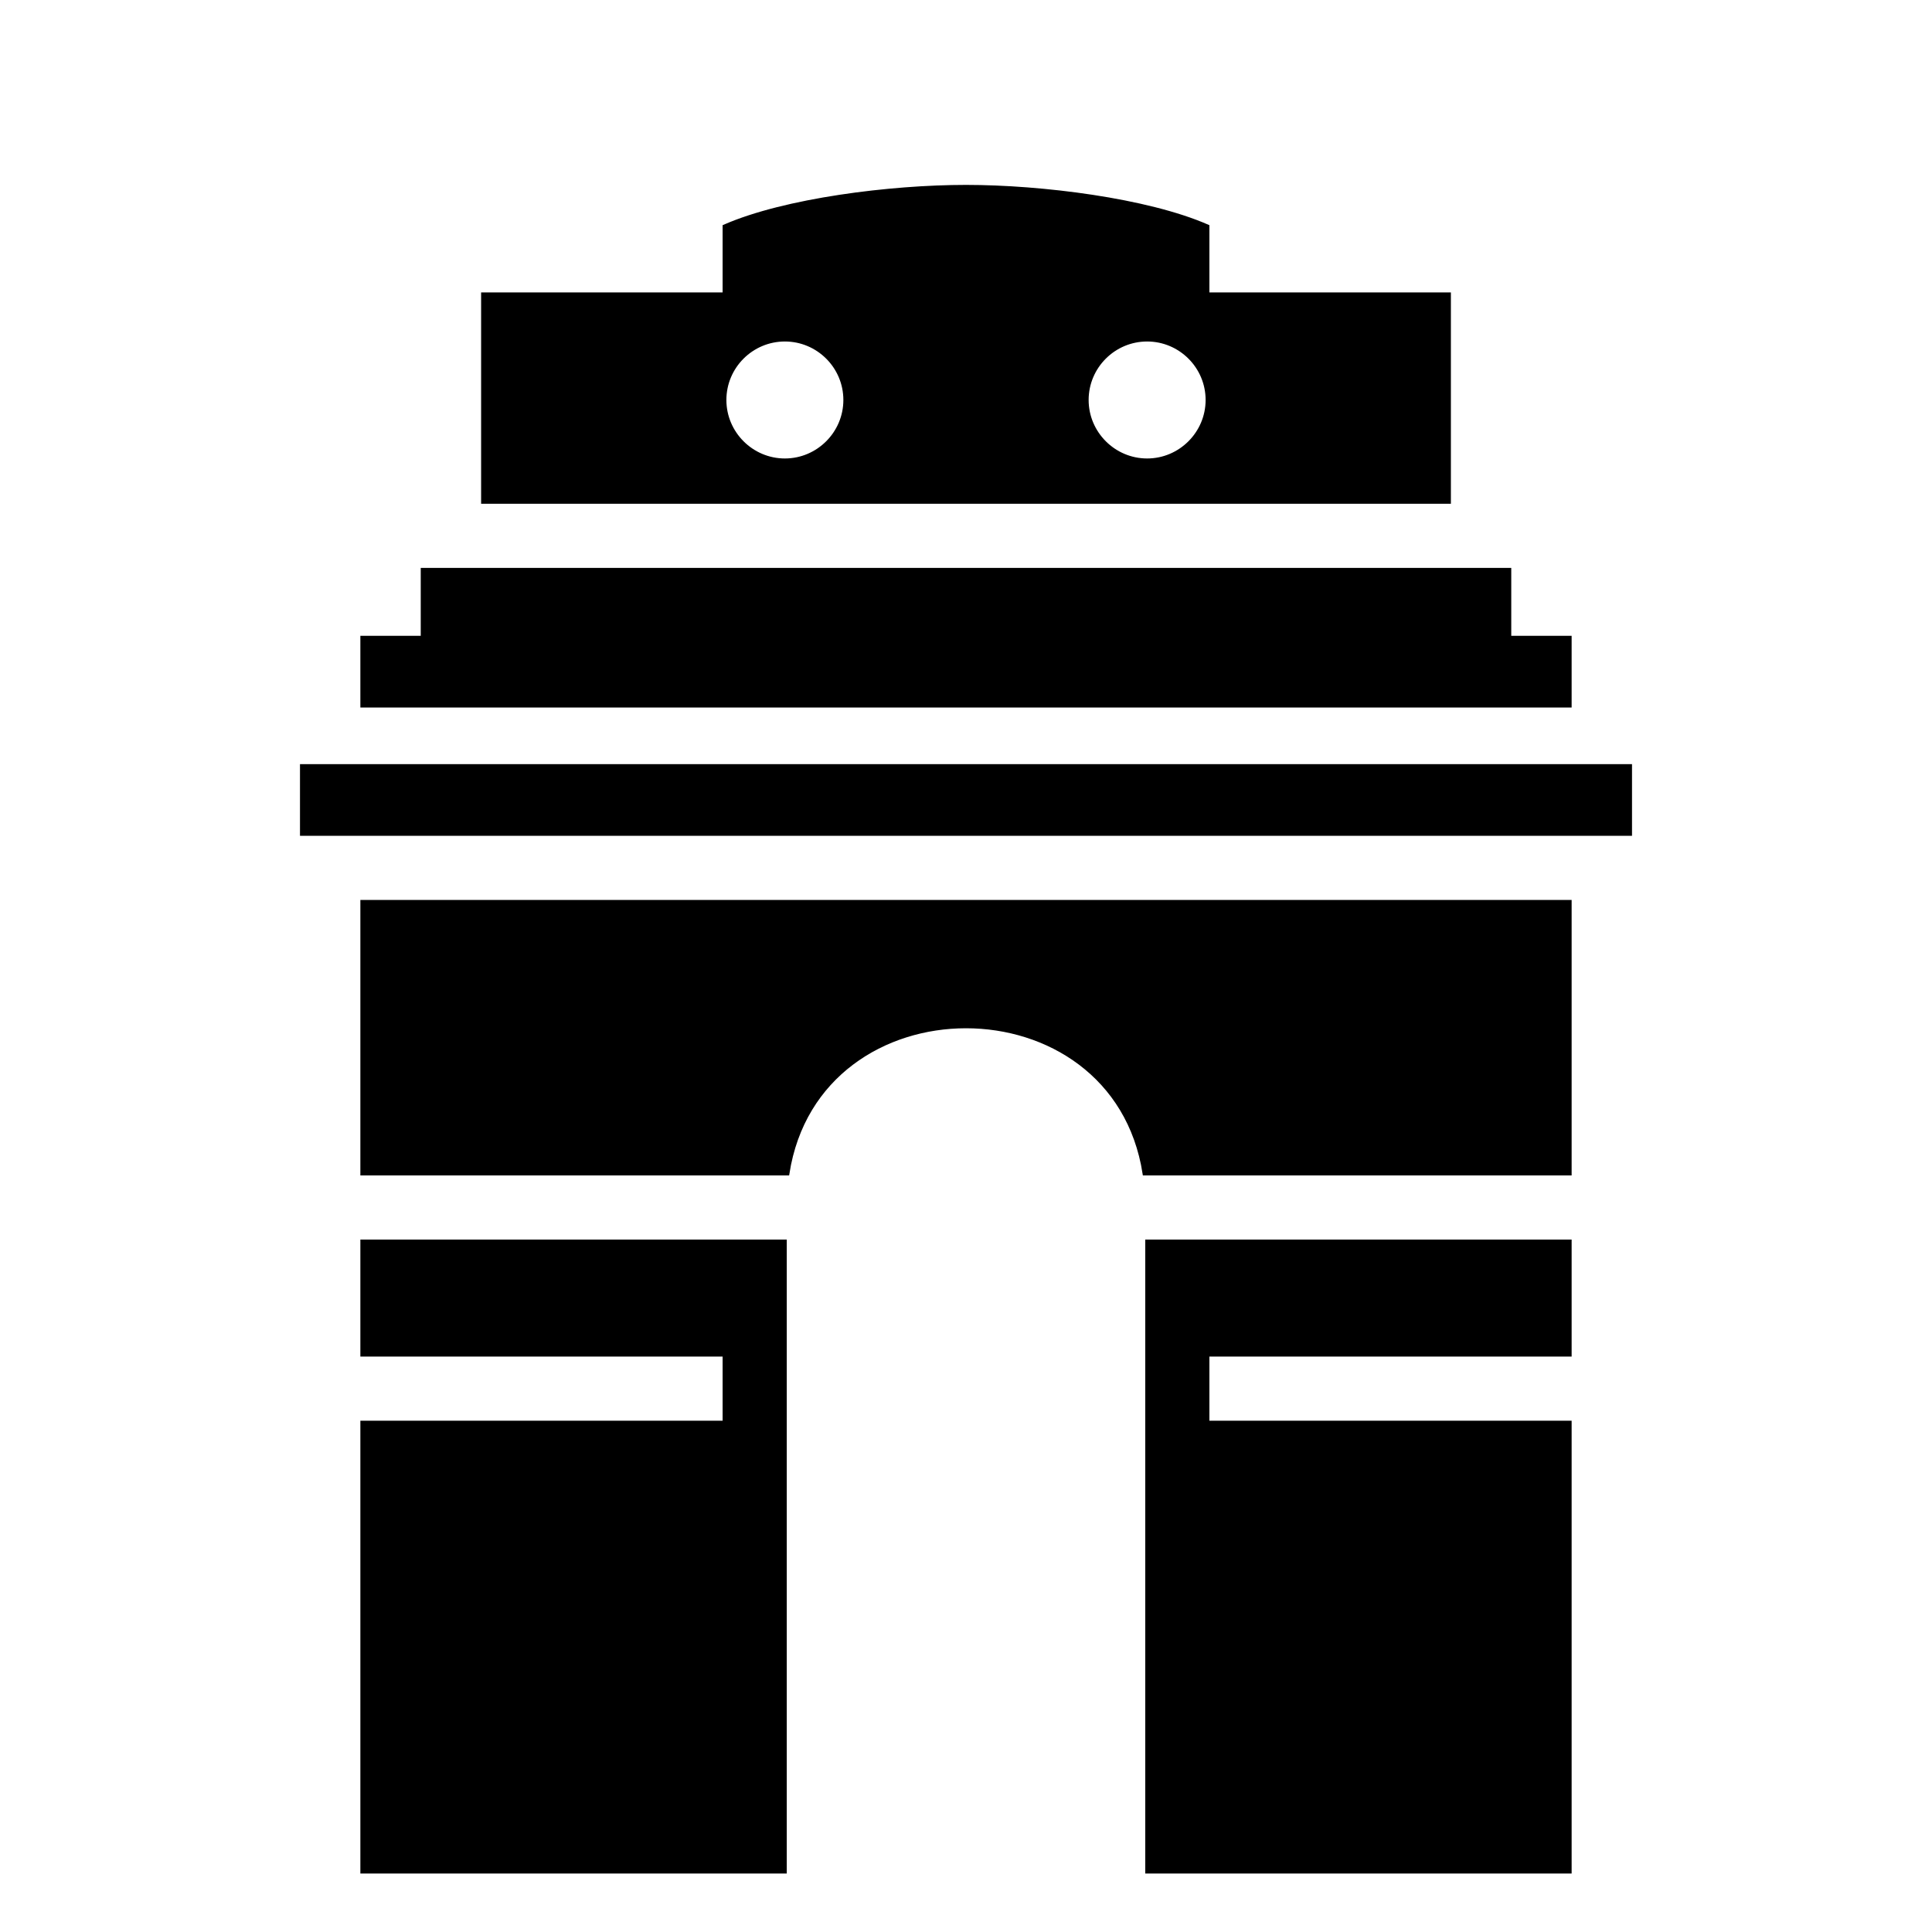
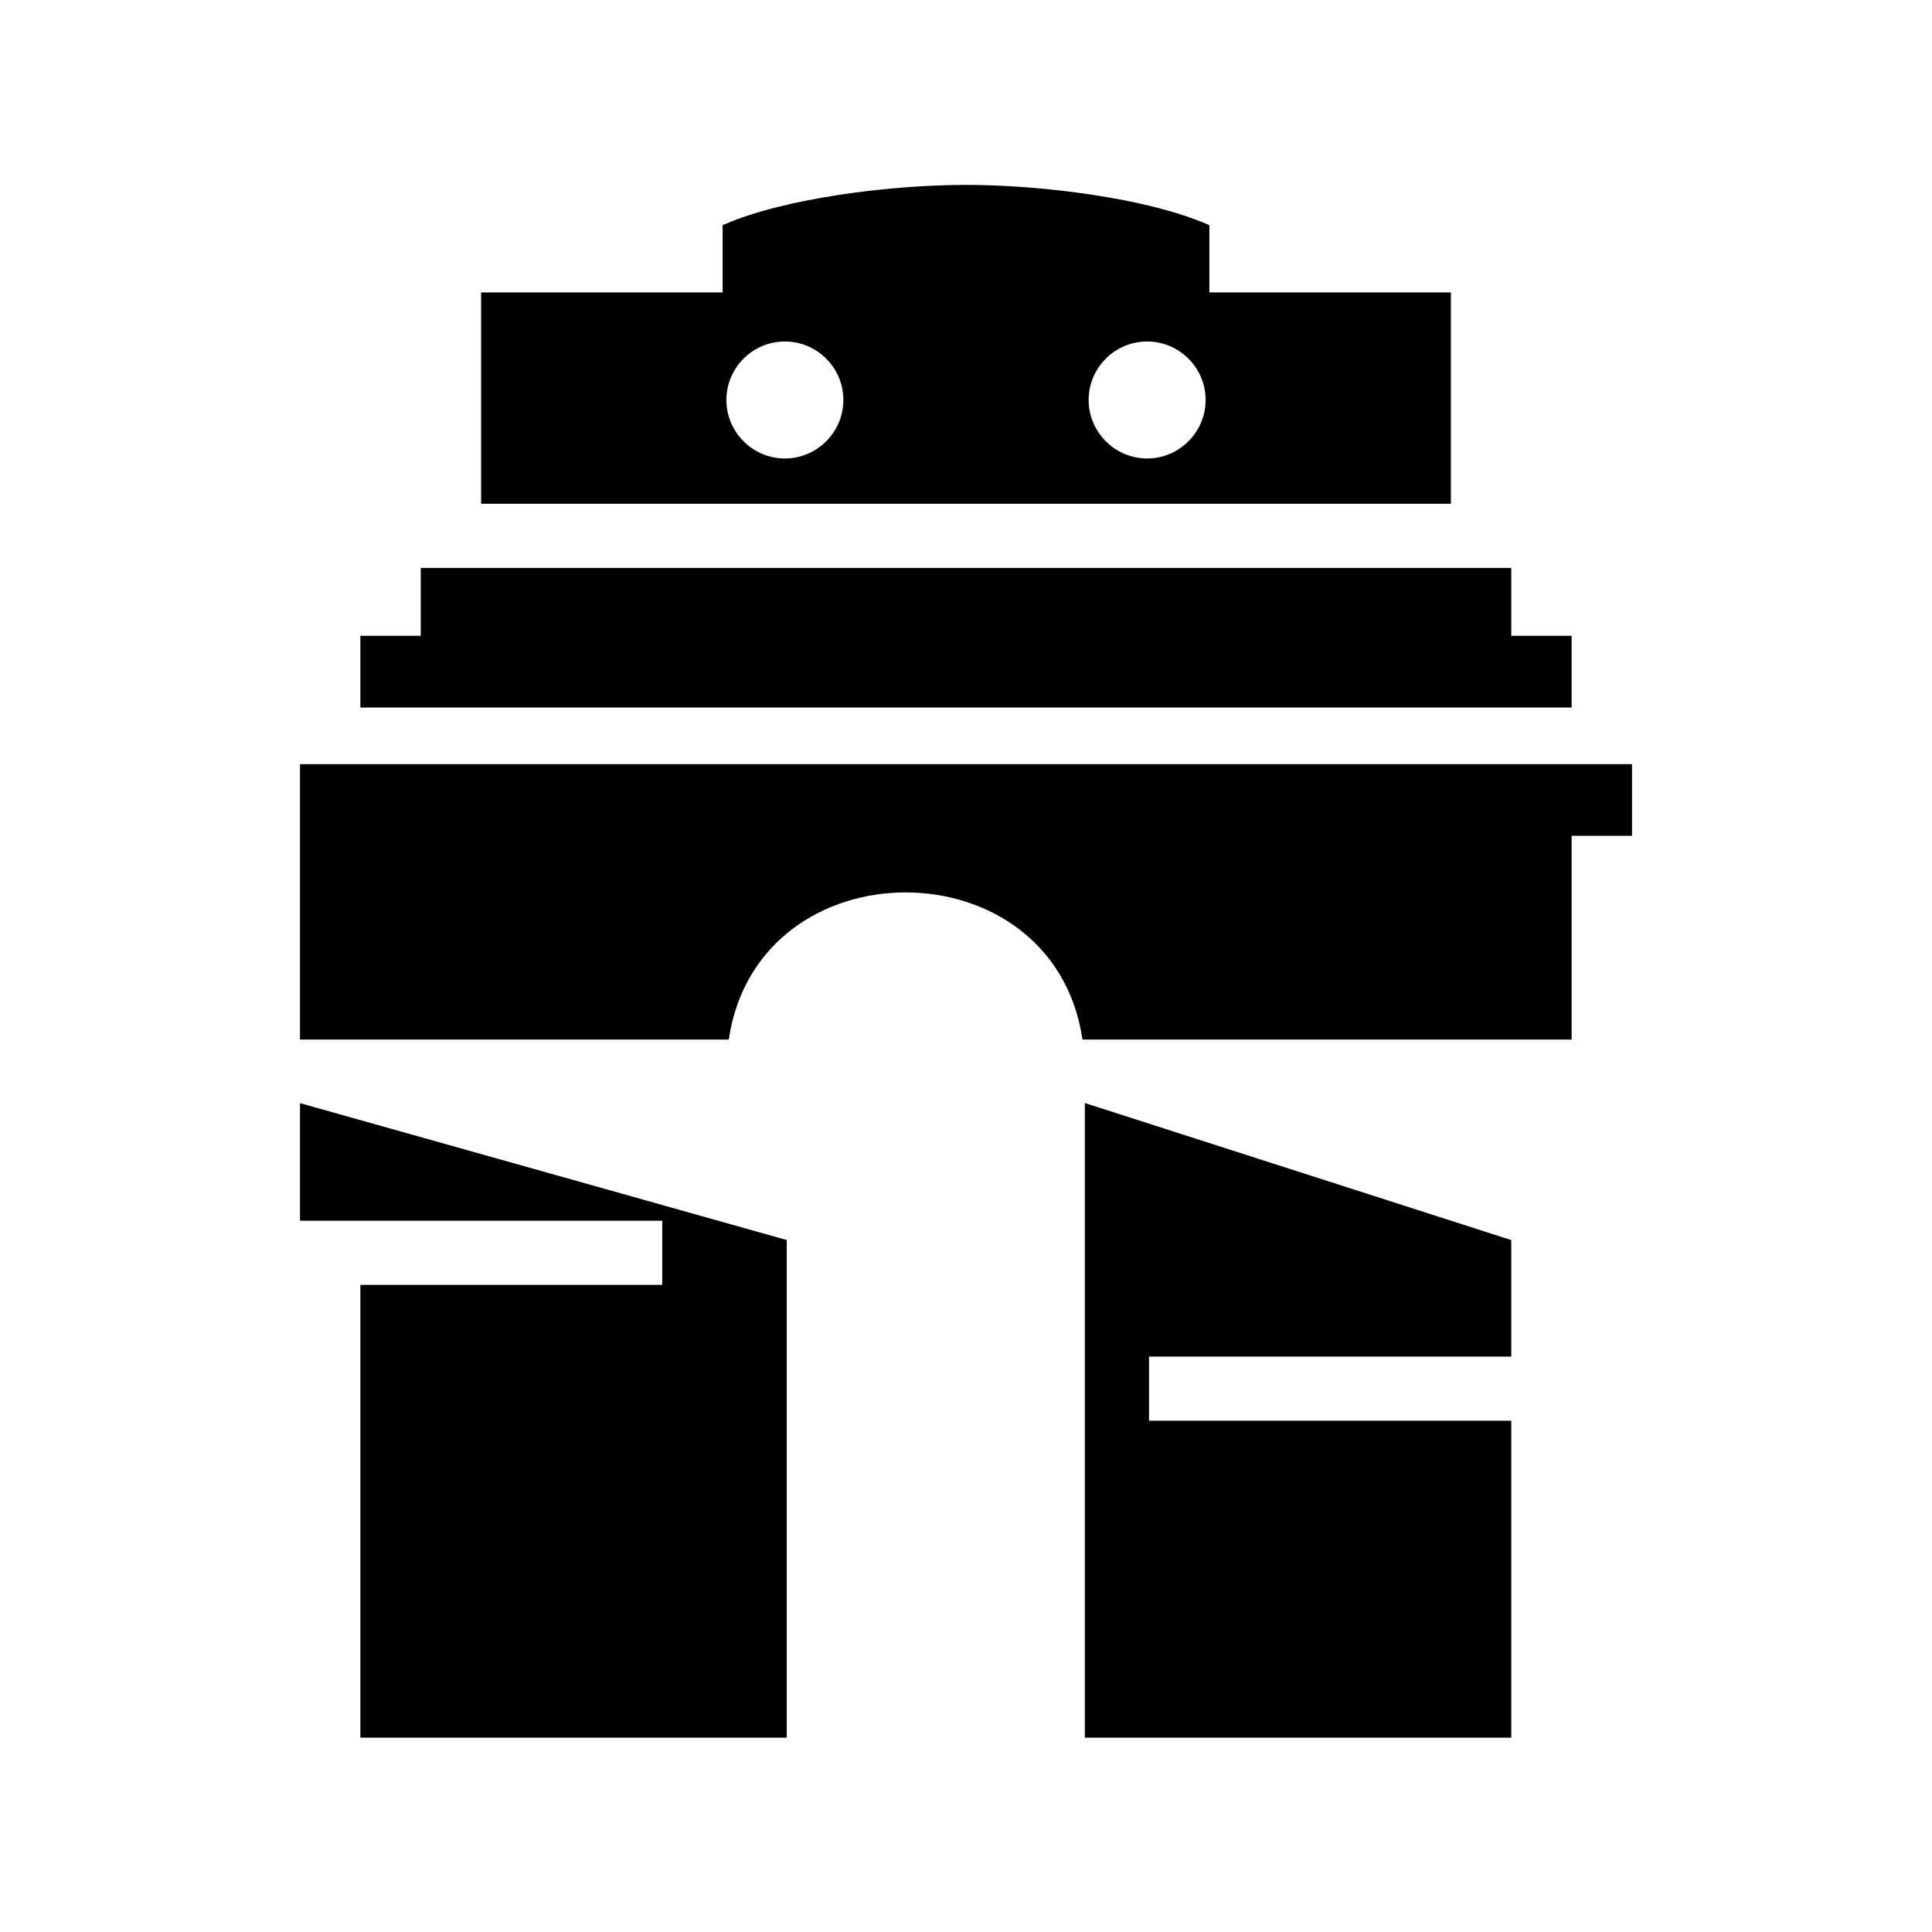
<svg xmlns="http://www.w3.org/2000/svg" fill="currentColor" stroke="currentColor" id="india-gate" style="width: 24px; height: 24px; color: currentcolor;" viewBox="0 0 512 512" height="24" width="24" class="iconify iconify--game-icons" role="img" aria-hidden="true">
  <title>india gate</title>
-   <path d="M256 49.5c-20 0-48 3.5-64 10.5v18h-64v55h256V78h-64V60c-16-7-44-10.5-64-10.5M208 90c8.8 0 16 7.16 16 16c0 8.8-7.2 16-16 16s-16-7.2-16-16c0-8.84 7.2-16 16-16m96 0c8.8 0 16 7.16 16 16c0 8.8-7.2 16-16 16s-16-7.2-16-16c0-8.84 7.2-16 16-16m-192 61v18H96v18h320v-18h-16v-18zm-32 52v18h352v-18zm16 36v72h112.7c8.1-52 86.5-52 94.6 0H416v-72zm0 90v30h96v18H96v119h112V329zm208 0v167h112V377h-96v-18h96v-30z" fill="currentColor" />
+   <path d="M256 49.5c-20 0-48 3.5-64 10.5v18h-64v55h256V78h-64V60c-16-7-44-10.5-64-10.5M208 90c8.8 0 16 7.16 16 16c0 8.8-7.2 16-16 16s-16-7.2-16-16c0-8.84 7.2-16 16-16m96 0c8.8 0 16 7.16 16 16c0 8.8-7.2 16-16 16s-16-7.2-16-16c0-8.84 7.2-16 16-16m-192 61v18H96v18h320v-18h-16v-18zm-32 52v18h352v-18zv72h112.7c8.1-52 86.5-52 94.6 0H416v-72zm0 90v30h96v18H96v119h112V329zm208 0v167h112V377h-96v-18h96v-30z" fill="currentColor" />
</svg>